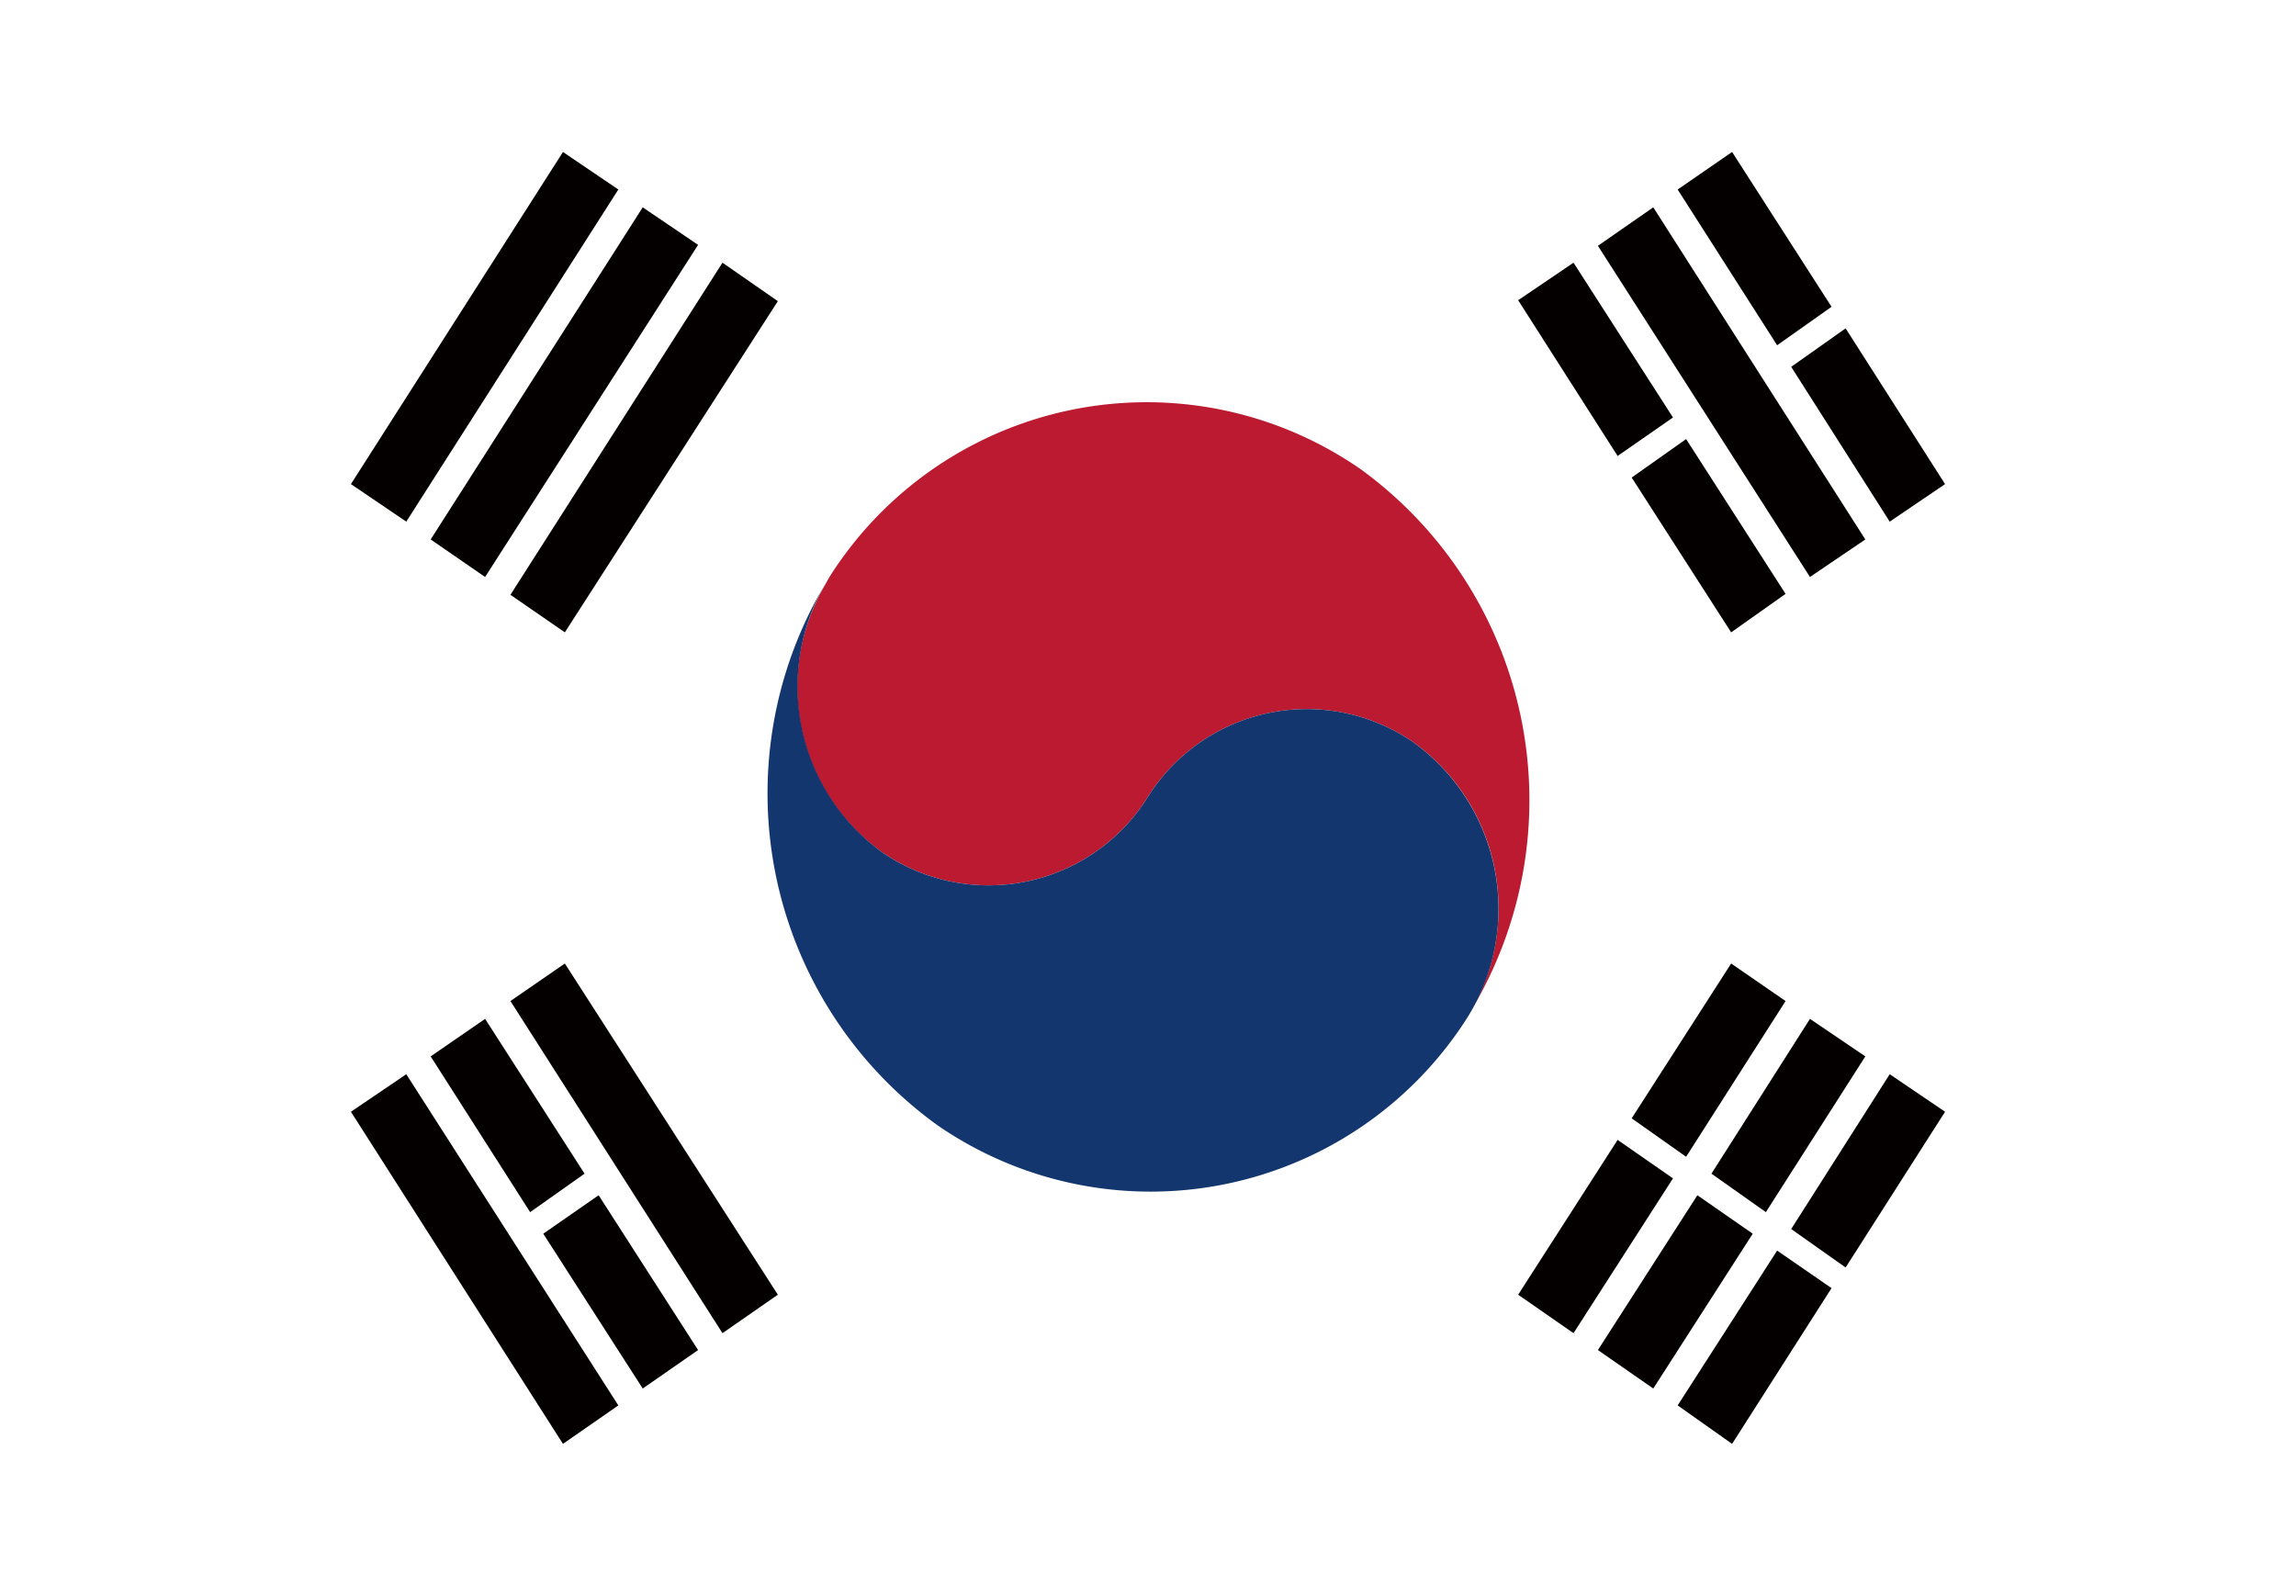
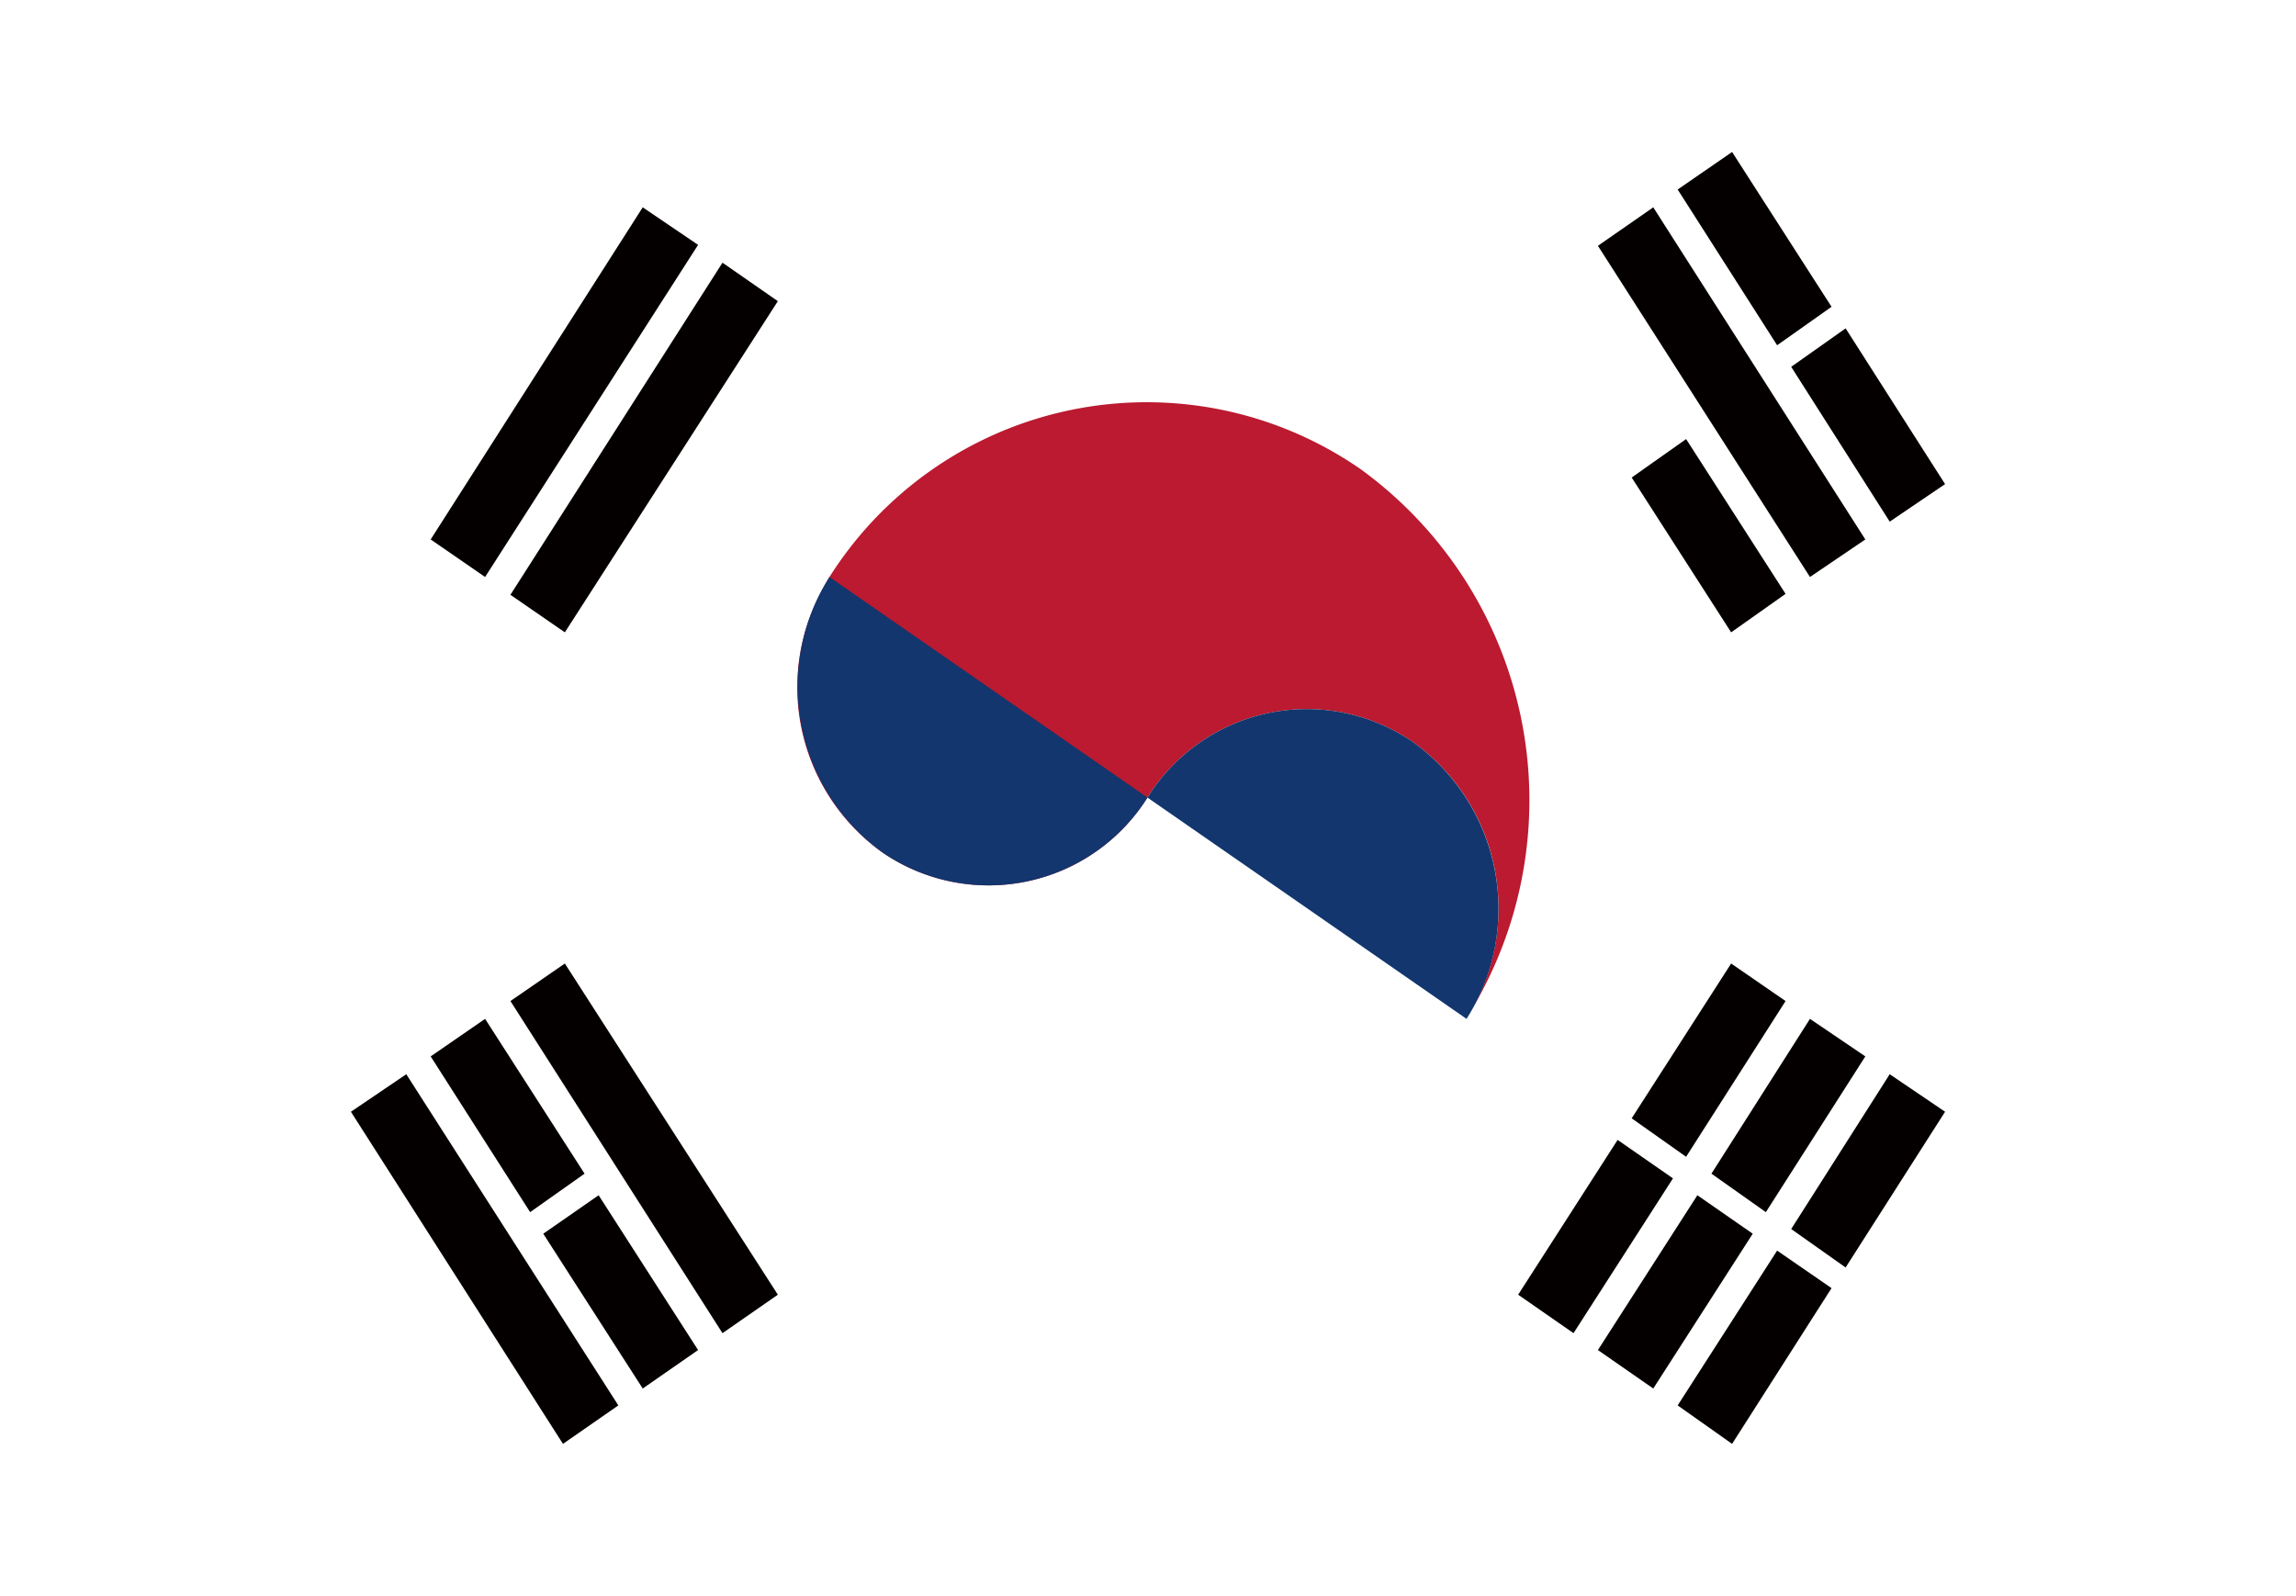
<svg xmlns="http://www.w3.org/2000/svg" viewBox="0 0 24.47 17.01">
  <defs>
    <style>.cls-1{fill:#fff;}.cls-2{fill:#bb1a30;}.cls-3{fill:#12366d;}.cls-4{fill:#040000;}</style>
  </defs>
  <title>f_kr</title>
  <g id="レイヤー_2" data-name="レイヤー 2">
    <g id="レイヤー_1-2" data-name="レイヤー 1">
      <rect class="cls-1" width="24.47" height="17.01" />
      <path class="cls-2" d="M14.5,5A4,4,0,0,0,8.84,6.15l-.05.09a2.16,2.16,0,0,0,.62,2.85,2,2,0,0,0,2.82-.59,2,2,0,0,1,2.83-.59,2.18,2.18,0,0,1,.62,2.86A4.36,4.36,0,0,0,14.5,5" />
-       <path class="cls-3" d="M8.84,6.15a2.18,2.18,0,0,0,.57,2.94,2,2,0,0,0,2.82-.59,2,2,0,0,1,2.83-.59,2.19,2.19,0,0,1,.57,2.95A4,4,0,0,1,10,12,4.36,4.36,0,0,1,8.84,6.15" />
+       <path class="cls-3" d="M8.84,6.15a2.18,2.18,0,0,0,.57,2.94,2,2,0,0,0,2.82-.59,2,2,0,0,1,2.83-.59,2.19,2.19,0,0,1,.57,2.95" />
      <polygon class="cls-4" points="19.03 10.67 18.45 10.27 17.39 11.92 17.97 12.33 19.03 10.67" />
      <polygon class="cls-4" points="19.88 11.26 19.29 10.86 18.24 12.51 18.82 12.92 19.88 11.26" />
      <polygon class="cls-4" points="5.17 6.15 7.44 2.61 6.85 2.21 4.59 5.75 5.17 6.15" />
-       <polygon class="cls-4" points="17.83 4.45 16.77 2.8 16.18 3.2 17.24 4.86 17.83 4.45" />
      <polygon class="cls-4" points="18.45 6.74 19.03 6.33 17.97 4.68 17.39 5.09 18.45 6.74" />
      <polygon class="cls-4" points="19.88 5.75 17.62 2.21 17.03 2.62 19.29 6.15 19.88 5.75" />
      <polygon class="cls-4" points="19.09 3.91 20.14 5.56 20.73 5.16 19.67 3.5 19.09 3.91" />
      <polygon class="cls-4" points="19.52 3.27 18.46 1.62 17.88 2.02 18.94 3.68 19.52 3.27" />
      <polygon class="cls-4" points="5.17 10.86 4.59 11.26 5.65 12.92 6.23 12.51 5.17 10.86" />
      <polygon class="cls-4" points="18.94 13.33 17.88 14.98 18.46 15.39 19.52 13.73 18.94 13.33" />
      <polygon class="cls-4" points="17.24 12.15 16.18 13.8 16.77 14.21 17.83 12.56 17.24 12.15" />
      <polygon class="cls-4" points="18.09 12.74 17.03 14.39 17.62 14.8 18.68 13.15 18.09 12.74" />
      <polygon class="cls-4" points="19.09 13.1 19.67 13.51 20.73 11.85 20.14 11.45 19.09 13.1" />
      <polygon class="cls-4" points="5.79 13.15 6.85 14.8 7.44 14.39 6.38 12.74 5.79 13.15" />
      <polygon class="cls-4" points="5.44 6.34 6.02 6.74 8.29 3.21 7.7 2.8 5.44 6.34" />
      <polygon class="cls-4" points="3.74 11.85 6 15.39 6.59 14.98 4.33 11.45 3.74 11.85" />
-       <polygon class="cls-4" points="6.59 2.02 6 1.62 3.74 5.16 4.33 5.56 6.59 2.02" />
      <polygon class="cls-4" points="5.44 10.67 7.7 14.21 8.29 13.8 6.02 10.27 5.44 10.67" />
    </g>
  </g>
</svg>